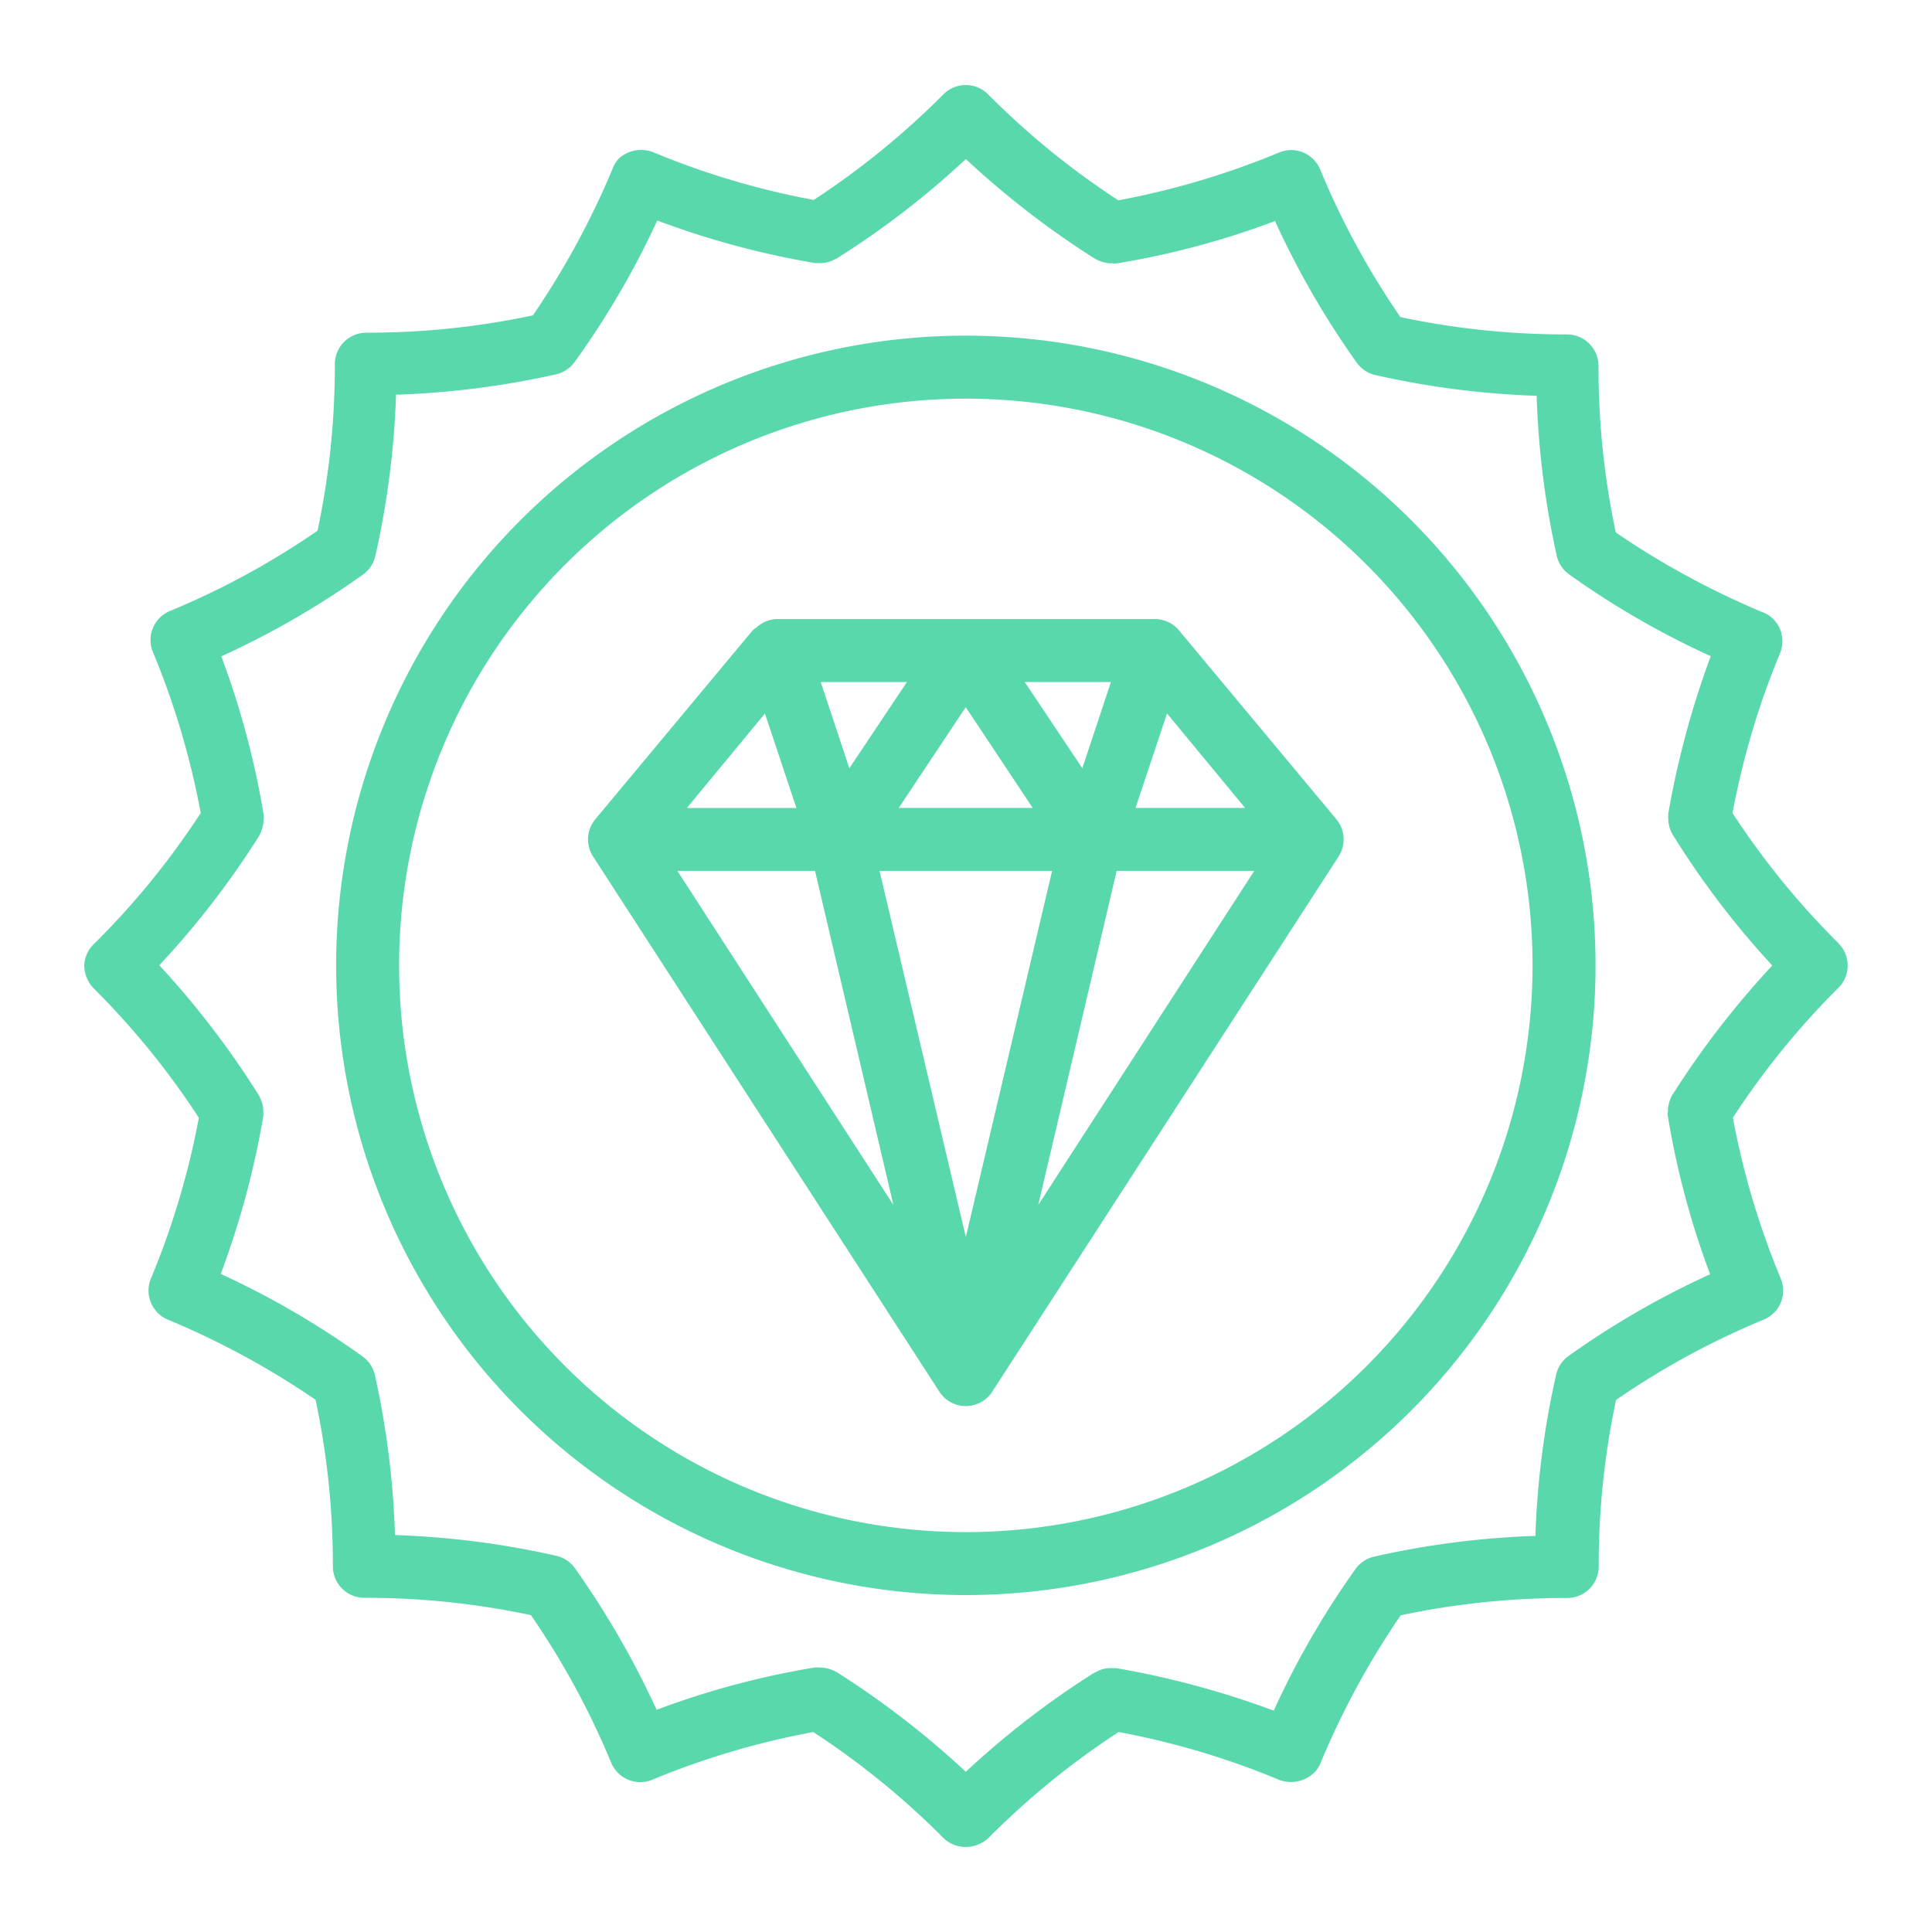
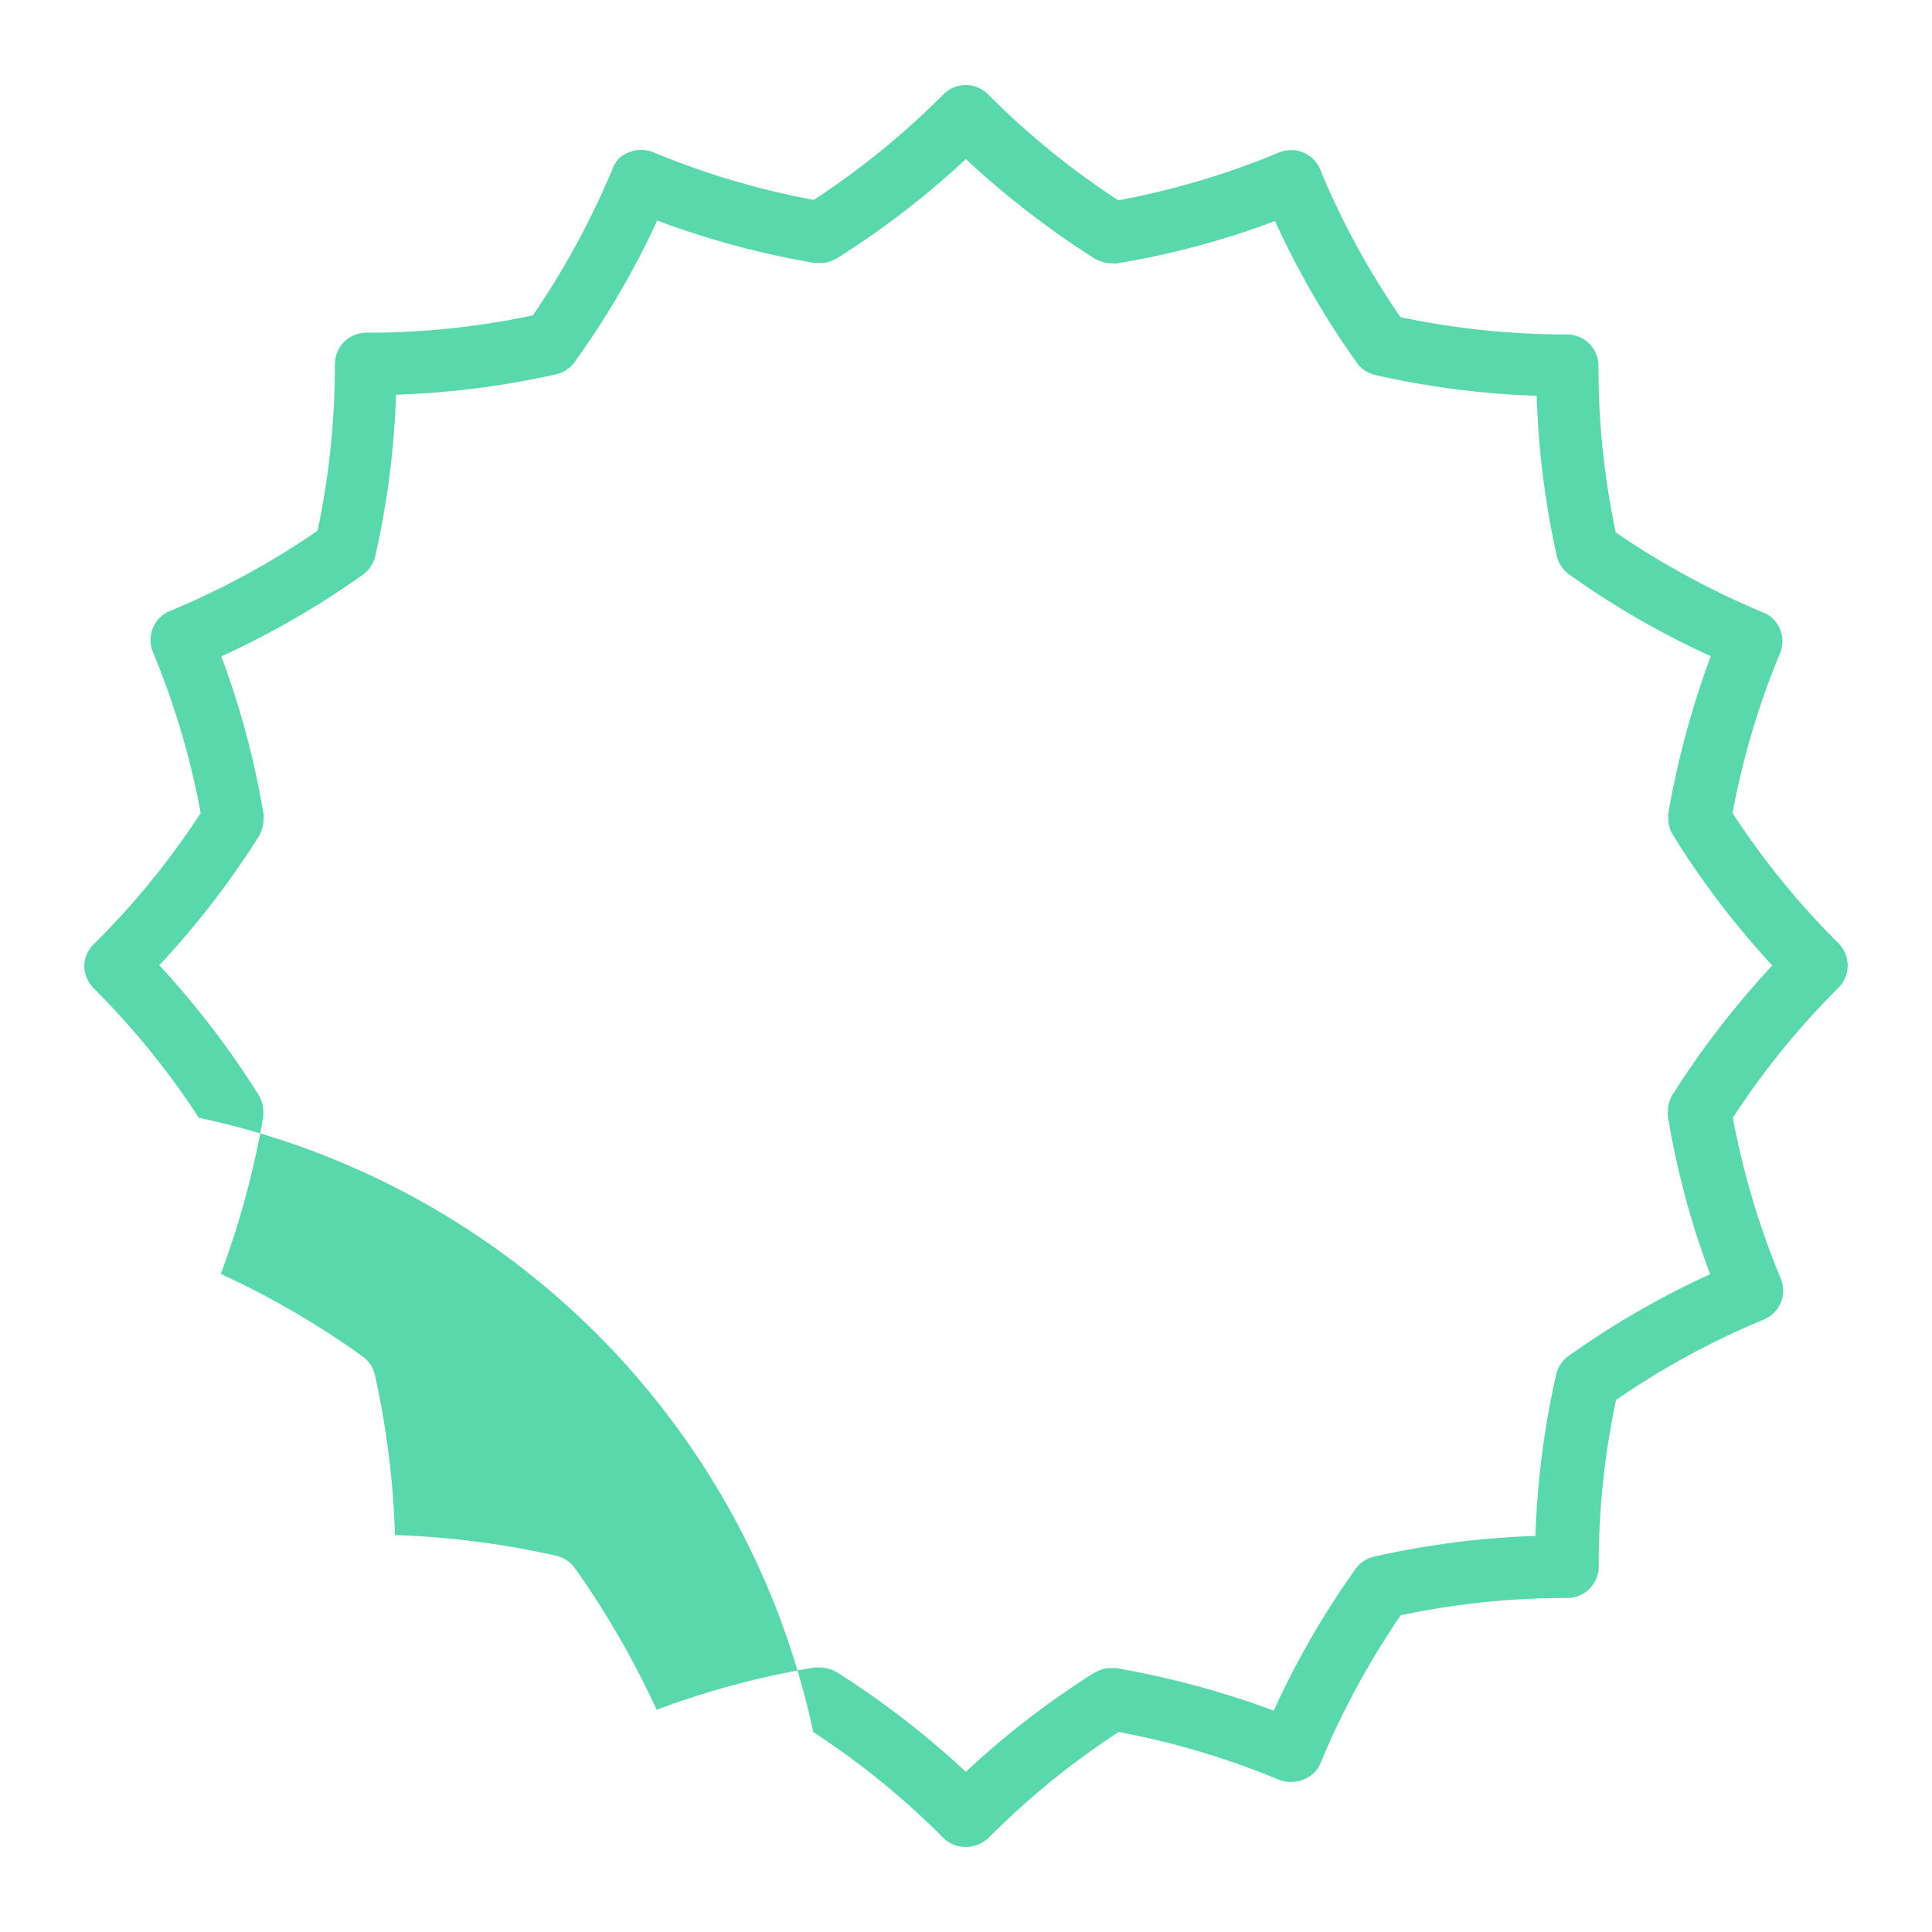
<svg xmlns="http://www.w3.org/2000/svg" width="75" height="75" viewBox="0 0 75 75">
  <defs>
    <clipPath id="clip-Become_a_One-Stop_Shop">
      <rect width="75" height="75" />
    </clipPath>
  </defs>
  <g id="Become_a_One-Stop_Shop" data-name="Become a One-Stop Shop" clip-path="url(#clip-Become_a_One-Stop_Shop)">
    <g id="Diamond" transform="translate(-0.73 -0.739)">
-       <path id="Path_402" data-name="Path 402" d="M72.08,37.335A30.765,30.765,0,0,1,67.986,32.3a30.886,30.886,0,0,1,1.858-6.234,1.222,1.222,0,0,0-.281-1.3,1.137,1.137,0,0,0-.4-.257,31.78,31.78,0,0,1-5.708-3.1,30.887,30.887,0,0,1-.672-6.466,1.222,1.222,0,0,0-1.222-1.222,30.887,30.887,0,0,1-6.466-.672,30.972,30.972,0,0,1-3.117-5.732,1.217,1.217,0,0,0-1.589-.66,31,31,0,0,1-6.246,1.858,30.813,30.813,0,0,1-5.048-4.107,1.222,1.222,0,0,0-1.748,0A31.2,31.2,0,0,1,32.32,8.5a30.764,30.764,0,0,1-6.246-1.858,1.3,1.3,0,0,0-1.3.232,1.137,1.137,0,0,0-.257.4,31.779,31.779,0,0,1-3.1,5.708,30.8,30.8,0,0,1-6.466.672,1.222,1.222,0,0,0-1.222,1.222,30.887,30.887,0,0,1-.672,6.466,30.972,30.972,0,0,1-5.732,3.117,1.217,1.217,0,0,0-.66,1.589A31,31,0,0,1,8.522,32.3a30.813,30.813,0,0,1-4.107,5.048A1.222,1.222,0,0,0,4,38.215a1.3,1.3,0,0,0,.354.88A30.764,30.764,0,0,1,8.449,44.13a30.886,30.886,0,0,1-1.858,6.234,1.222,1.222,0,0,0,.281,1.357,1.137,1.137,0,0,0,.4.257,31.779,31.779,0,0,1,5.708,3.1,30.887,30.887,0,0,1,.672,6.466,1.222,1.222,0,0,0,1.222,1.222,30.8,30.8,0,0,1,6.466.672,30.972,30.972,0,0,1,3.117,5.732,1.222,1.222,0,0,0,1.589.66A31,31,0,0,1,32.3,67.977a30.813,30.813,0,0,1,5.048,4.107,1.222,1.222,0,0,0,.88.354,1.3,1.3,0,0,0,.892-.367,30.765,30.765,0,0,1,5.036-4.095,30.887,30.887,0,0,1,6.234,1.858,1.3,1.3,0,0,0,1.357-.281,1.137,1.137,0,0,0,.257-.4,31.779,31.779,0,0,1,3.1-5.708,30.887,30.887,0,0,1,6.466-.672,1.222,1.222,0,0,0,1.222-1.222,30.886,30.886,0,0,1,.672-6.466A30.973,30.973,0,0,1,69.2,51.965a1.217,1.217,0,0,0,.66-1.589A31,31,0,0,1,68,44.13,30.814,30.814,0,0,1,72.1,39.083a1.222,1.222,0,0,0-.024-1.748Zm-6.417,5.879a1.467,1.467,0,0,0-.183.55v.11h0a.672.672,0,0,0,0,.22,32.244,32.244,0,0,0,1.638,6.111,33.135,33.135,0,0,0-5.488,3.166,1.222,1.222,0,0,0-.489.721,33.478,33.478,0,0,0-.807,6.27,33.478,33.478,0,0,0-6.27.807,1.222,1.222,0,0,0-.721.489,33,33,0,0,0-3.166,5.488,34.493,34.493,0,0,0-6.111-1.65h-.22a1.051,1.051,0,0,0-.44.086l-.208.1a33.331,33.331,0,0,0-4.975,3.838,34.149,34.149,0,0,0-5-3.862,1.467,1.467,0,0,0-.55-.183h-.122a.672.672,0,0,0-.22,0,32.487,32.487,0,0,0-6.111,1.638,34.016,34.016,0,0,0-3.166-5.488,1.222,1.222,0,0,0-.721-.489,33.479,33.479,0,0,0-6.27-.807,33.478,33.478,0,0,0-.782-6.221,1.222,1.222,0,0,0-.489-.721A33,33,0,0,0,9.3,50.193a33.747,33.747,0,0,0,1.65-6.111,1.051,1.051,0,0,0,0-.2h0a1.051,1.051,0,0,0-.086-.44,1.589,1.589,0,0,0-.1-.208,34.15,34.15,0,0,0-3.85-5.024,33.514,33.514,0,0,0,3.862-5,1.467,1.467,0,0,0,.183-.55v-.11h0a.672.672,0,0,0,0-.22,32.744,32.744,0,0,0-1.638-6.111,33.136,33.136,0,0,0,5.488-3.166,1.222,1.222,0,0,0,.489-.721,33.478,33.478,0,0,0,.807-6.27,33.478,33.478,0,0,0,6.221-.794,1.222,1.222,0,0,0,.721-.489A33,33,0,0,0,26.245,9.3a33.478,33.478,0,0,0,6.111,1.65h.22a1.051,1.051,0,0,0,.44-.086l.208-.1a33.33,33.33,0,0,0,5-3.85,34.15,34.15,0,0,0,5,3.862,1.467,1.467,0,0,0,.55.183h.122a.672.672,0,0,0,.22,0A32.244,32.244,0,0,0,50.226,9.32a33.136,33.136,0,0,0,3.166,5.488,1.222,1.222,0,0,0,.721.489,33.478,33.478,0,0,0,6.27.807,33.477,33.477,0,0,0,.782,6.221,1.222,1.222,0,0,0,.489.721,33,33,0,0,0,5.488,3.166,34.493,34.493,0,0,0-1.65,6.111,1.052,1.052,0,0,0,0,.2h0a1.222,1.222,0,0,0,.2.66,33.147,33.147,0,0,0,3.838,5.036,34.151,34.151,0,0,0-3.862,5Z" fill="#59d8ac" />
-       <path id="Path_403" data-name="Path 403" d="M36.445,12A24.445,24.445,0,1,0,60.891,36.445,24.445,24.445,0,0,0,36.445,12Zm0,46.446a22,22,0,1,1,22-22,22,22,0,0,1-22,22Z" transform="translate(1.778 1.769)" fill="#59d8ac" />
-       <path id="Path_404" data-name="Path 404" d="M42.942,21.44A1.222,1.222,0,0,0,42,21H27.334a1.222,1.222,0,0,0-.794.33h0a.66.66,0,0,0-.147.11l-6.111,7.334a1.222,1.222,0,0,0-.086,1.442L33.64,50.994a1.222,1.222,0,0,0,2.053,0L49.139,30.216a1.222,1.222,0,0,0-.086-1.442ZM26.869,24.667l1.222,3.667H23.838Zm11.147,6.111L34.667,44.993,31.318,30.778Zm-5.952-2.445,2.6-3.911,2.6,3.911Zm7.126-1.54-2.237-3.349H40.3Zm-9.045,0-1.112-3.349h3.349Zm-1.332,3.985,3.043,12.968L23.471,30.778Zm11.709,0h5.341L37.478,43.746Zm.733-2.445,1.222-3.667,3.031,3.667Z" transform="translate(3.556 3.77)" fill="#59d8ac" />
+       <path id="Path_402" data-name="Path 402" d="M72.08,37.335A30.765,30.765,0,0,1,67.986,32.3a30.886,30.886,0,0,1,1.858-6.234,1.222,1.222,0,0,0-.281-1.3,1.137,1.137,0,0,0-.4-.257,31.78,31.78,0,0,1-5.708-3.1,30.887,30.887,0,0,1-.672-6.466,1.222,1.222,0,0,0-1.222-1.222,30.887,30.887,0,0,1-6.466-.672,30.972,30.972,0,0,1-3.117-5.732,1.217,1.217,0,0,0-1.589-.66,31,31,0,0,1-6.246,1.858,30.813,30.813,0,0,1-5.048-4.107,1.222,1.222,0,0,0-1.748,0A31.2,31.2,0,0,1,32.32,8.5a30.764,30.764,0,0,1-6.246-1.858,1.3,1.3,0,0,0-1.3.232,1.137,1.137,0,0,0-.257.4,31.779,31.779,0,0,1-3.1,5.708,30.8,30.8,0,0,1-6.466.672,1.222,1.222,0,0,0-1.222,1.222,30.887,30.887,0,0,1-.672,6.466,30.972,30.972,0,0,1-5.732,3.117,1.217,1.217,0,0,0-.66,1.589A31,31,0,0,1,8.522,32.3a30.813,30.813,0,0,1-4.107,5.048A1.222,1.222,0,0,0,4,38.215a1.3,1.3,0,0,0,.354.88A30.764,30.764,0,0,1,8.449,44.13A31,31,0,0,1,32.3,67.977a30.813,30.813,0,0,1,5.048,4.107,1.222,1.222,0,0,0,.88.354,1.3,1.3,0,0,0,.892-.367,30.765,30.765,0,0,1,5.036-4.095,30.887,30.887,0,0,1,6.234,1.858,1.3,1.3,0,0,0,1.357-.281,1.137,1.137,0,0,0,.257-.4,31.779,31.779,0,0,1,3.1-5.708,30.887,30.887,0,0,1,6.466-.672,1.222,1.222,0,0,0,1.222-1.222,30.886,30.886,0,0,1,.672-6.466A30.973,30.973,0,0,1,69.2,51.965a1.217,1.217,0,0,0,.66-1.589A31,31,0,0,1,68,44.13,30.814,30.814,0,0,1,72.1,39.083a1.222,1.222,0,0,0-.024-1.748Zm-6.417,5.879a1.467,1.467,0,0,0-.183.55v.11h0a.672.672,0,0,0,0,.22,32.244,32.244,0,0,0,1.638,6.111,33.135,33.135,0,0,0-5.488,3.166,1.222,1.222,0,0,0-.489.721,33.478,33.478,0,0,0-.807,6.27,33.478,33.478,0,0,0-6.27.807,1.222,1.222,0,0,0-.721.489,33,33,0,0,0-3.166,5.488,34.493,34.493,0,0,0-6.111-1.65h-.22a1.051,1.051,0,0,0-.44.086l-.208.1a33.331,33.331,0,0,0-4.975,3.838,34.149,34.149,0,0,0-5-3.862,1.467,1.467,0,0,0-.55-.183h-.122a.672.672,0,0,0-.22,0,32.487,32.487,0,0,0-6.111,1.638,34.016,34.016,0,0,0-3.166-5.488,1.222,1.222,0,0,0-.721-.489,33.479,33.479,0,0,0-6.27-.807,33.478,33.478,0,0,0-.782-6.221,1.222,1.222,0,0,0-.489-.721A33,33,0,0,0,9.3,50.193a33.747,33.747,0,0,0,1.65-6.111,1.051,1.051,0,0,0,0-.2h0a1.051,1.051,0,0,0-.086-.44,1.589,1.589,0,0,0-.1-.208,34.15,34.15,0,0,0-3.85-5.024,33.514,33.514,0,0,0,3.862-5,1.467,1.467,0,0,0,.183-.55v-.11h0a.672.672,0,0,0,0-.22,32.744,32.744,0,0,0-1.638-6.111,33.136,33.136,0,0,0,5.488-3.166,1.222,1.222,0,0,0,.489-.721,33.478,33.478,0,0,0,.807-6.27,33.478,33.478,0,0,0,6.221-.794,1.222,1.222,0,0,0,.721-.489A33,33,0,0,0,26.245,9.3a33.478,33.478,0,0,0,6.111,1.65h.22a1.051,1.051,0,0,0,.44-.086l.208-.1a33.33,33.33,0,0,0,5-3.85,34.15,34.15,0,0,0,5,3.862,1.467,1.467,0,0,0,.55.183h.122a.672.672,0,0,0,.22,0A32.244,32.244,0,0,0,50.226,9.32a33.136,33.136,0,0,0,3.166,5.488,1.222,1.222,0,0,0,.721.489,33.478,33.478,0,0,0,6.27.807,33.477,33.477,0,0,0,.782,6.221,1.222,1.222,0,0,0,.489.721,33,33,0,0,0,5.488,3.166,34.493,34.493,0,0,0-1.65,6.111,1.052,1.052,0,0,0,0,.2h0a1.222,1.222,0,0,0,.2.66,33.147,33.147,0,0,0,3.838,5.036,34.151,34.151,0,0,0-3.862,5Z" fill="#59d8ac" />
    </g>
  </g>
</svg>